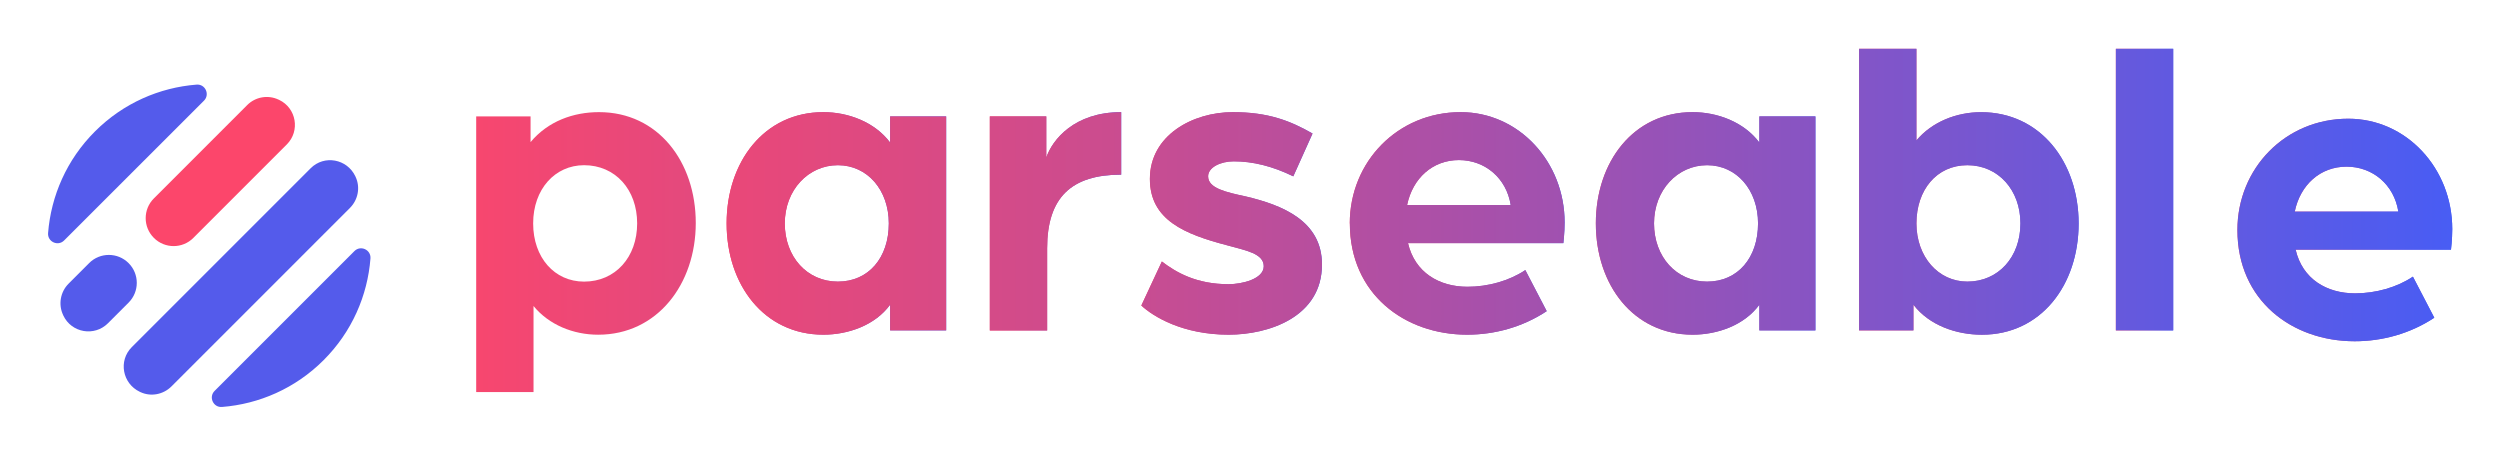
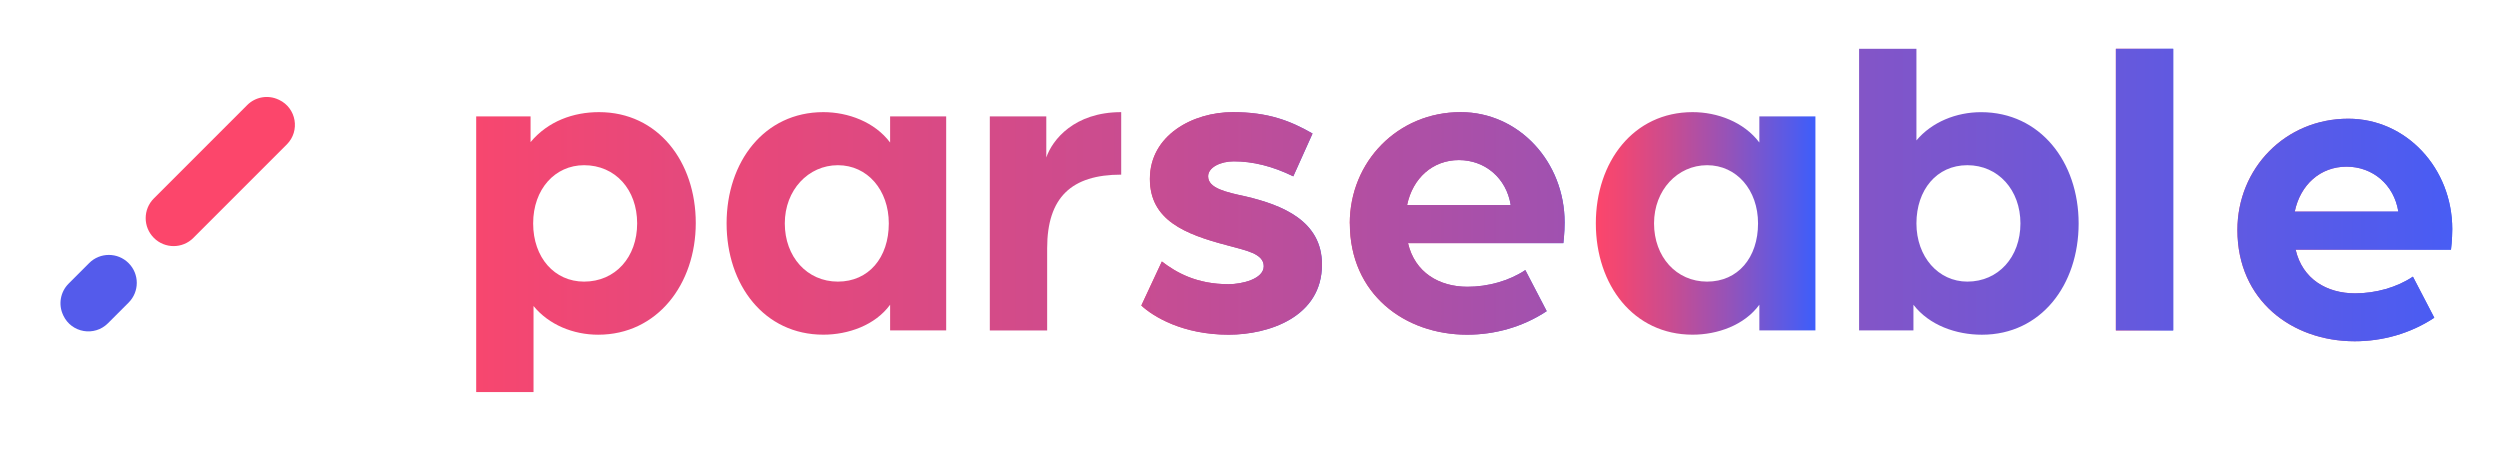
<svg xmlns="http://www.w3.org/2000/svg" xmlns:xlink="http://www.w3.org/1999/xlink" role="img" viewBox="-13.96 -4.96 725.92 131.92">
  <title>Parseable logo</title>
  <defs>
    <linearGradient id="linear-gradient" x1="108.22" x2="711.81" y1="72.42" y2="72.42" gradientUnits="userSpaceOnUse">
      <stop offset="0" stop-color="#fc466b" />
      <stop offset=".47" stop-color="#a550ac" />
      <stop offset="1" stop-color="#3f5efb" />
    </linearGradient>
    <linearGradient id="linear-gradient-2" x1="197.02" x2="260.77" y1="59.91" y2="59.91" gradientUnits="userSpaceOnUse">
      <stop offset="0" stop-color="#fc466b" />
      <stop offset=".12" stop-color="#ee4775" />
      <stop offset=".33" stop-color="#cb4c8f" />
      <stop offset=".62" stop-color="#9253bb" />
      <stop offset=".97" stop-color="#445df6" />
      <stop offset="1" stop-color="#3f5efb" />
    </linearGradient>
    <linearGradient id="linear-gradient-3" x1="108.68" x2="712.27" y1="72.32" y2="72.32" xlink:href="#linear-gradient-2" />
    <linearGradient id="linear-gradient-4" x1="273.45" x2="311.6" y1="59.29" y2="59.29" xlink:href="#linear-gradient-2" />
    <linearGradient id="linear-gradient-5" x1="273.45" x2="311.6" y1="59.29" y2="59.29" xlink:href="#linear-gradient-2" />
    <linearGradient id="linear-gradient-6" x1="108.68" x2="712.27" y1="72.32" y2="72.32" xlink:href="#linear-gradient-2" />
    <linearGradient id="linear-gradient-7" x1="317.44" x2="369.89" xlink:href="#linear-gradient-2" />
    <linearGradient id="linear-gradient-8" x1="317.44" x2="369.89" xlink:href="#linear-gradient-2" />
    <linearGradient id="linear-gradient-9" x1="108.68" x2="712.27" y1="72.32" y2="72.32" xlink:href="#linear-gradient-2" />
    <linearGradient id="linear-gradient-10" x1="377.97" x2="440.35" xlink:href="#linear-gradient-2" />
    <linearGradient id="linear-gradient-11" x1="377.97" x2="440.35" xlink:href="#linear-gradient-2" />
    <linearGradient id="linear-gradient-12" x1="108.68" x2="712.27" y1="72.32" y2="72.32" xlink:href="#linear-gradient-2" />
    <linearGradient id="linear-gradient-13" x1="449.42" x2="513.18" xlink:href="#linear-gradient-2" />
    <linearGradient id="linear-gradient-14" x1="449.42" x2="513.18" xlink:href="#linear-gradient-2" />
    <linearGradient id="linear-gradient-15" x1="108.68" x2="712.27" y1="72.32" y2="72.32" xlink:href="#linear-gradient-2" />
    <linearGradient id="linear-gradient-16" x1="525.85" x2="589.61" y1="50.71" y2="50.71" xlink:href="#linear-gradient-2" />
    <linearGradient id="linear-gradient-17" x1="525.85" x2="589.61" y1="50.71" y2="50.71" xlink:href="#linear-gradient-2" />
    <linearGradient id="linear-gradient-18" x1="108.68" x2="712.27" y1="72.32" y2="72.32" gradientUnits="userSpaceOnUse">
      <stop offset="0" stop-color="#fc466b" />
      <stop offset=".12" stop-color="#ee4775" />
      <stop offset=".33" stop-color="#cb4b8f" />
      <stop offset=".59" stop-color="#9a52b6" />
      <stop offset=".87" stop-color="#5b5ae5" />
      <stop offset="1" stop-color="#3f5efb" />
    </linearGradient>
    <linearGradient id="linear-gradient-19" x1="600.42" x2="617.07" y1="50.09" y2="50.09" xlink:href="#linear-gradient-2" />
    <linearGradient id="linear-gradient-20" x1="600.42" x2="617.07" y1="50.09" y2="50.09" xlink:href="#linear-gradient-2" />
    <linearGradient id="linear-gradient-21" x1="108.68" x2="712.27" y1="72.32" y2="72.32" xlink:href="#linear-gradient-2" />
    <linearGradient id="linear-gradient-22" x1="635.71" x2="698.09" y1="61.82" y2="61.82" xlink:href="#linear-gradient-2" />
    <linearGradient id="linear-gradient-23" x1="635.71" x2="698.09" y1="61.82" y2="61.82" xlink:href="#linear-gradient-2" />
    <linearGradient id="linear-gradient-24" x1="118.36" x2="721.95" y1="72.37" y2="72.37" gradientUnits="userSpaceOnUse">
      <stop offset="0" stop-color="#fc466b" />
      <stop offset=".12" stop-color="#ee4775" />
      <stop offset=".33" stop-color="#cb4c8f" />
      <stop offset=".62" stop-color="#9353ba" />
      <stop offset=".91" stop-color="#545beb" />
      <stop offset="1" stop-color="#3f5efb" />
    </linearGradient>
    <clipPath id="clippath">
      <path fill="none" d="M124.32 28.84h15.78v7.46c5.1-6.09 12.43-8.7 19.88-8.7 17.15 0 28.09 14.42 28.09 32.19s-11.19 32.44-28.34 32.44c-7.21 0-14.29-2.86-18.77-8.33v24.98h-16.65V28.84zm46.73 31.07c0-9.82-6.34-16.9-15.41-16.9-8.45 0-14.79 6.96-14.79 16.9s6.21 16.9 14.79 16.9c9.07 0 15.41-7.08 15.41-16.9z" />
    </clipPath>
    <clipPath id="clippath-1">
      <path d="M197.02 59.91c0-17.9 10.94-32.31 28.09-32.31 7.21 0 14.91 2.86 19.39 8.82v-7.58h16.28v62.14H244.5v-7.46c-4.35 5.97-12.18 8.7-19.39 8.7-17.15 0-28.09-14.42-28.09-32.31zm47.1 0c0-9.7-6.21-16.9-14.79-16.9s-15.41 7.21-15.41 16.9 6.46 16.9 15.41 16.9 14.79-6.96 14.79-16.9z" class="cls-18" />
    </clipPath>
    <clipPath id="clippath-2">
      <path fill="url(#linear-gradient-5)" d="M273.45 28.84h16.4v11.93c1.74-5.09 8.08-13.17 21.75-13.17v18.15c-14.42 0-21.5 6.59-21.5 21.38v23.86h-16.65V28.84z" />
    </clipPath>
    <clipPath id="clippath-3">
      <path fill="url(#linear-gradient-8)" d="M317.44 83.77l5.97-12.8c4.23 3.23 10.07 6.59 19.39 6.59 3.85 0 10.19-1.49 10.19-5.22s-5.34-4.6-10.69-6.09c-12.3-3.23-22.37-7.33-22.37-19.26 0-12.68 12.43-19.39 24.11-19.39 10.19 0 16.65 2.49 23.12 6.21l-5.59 12.43c-6.09-2.98-11.81-4.35-17.27-4.35-3.85 0-7.46 1.74-7.46 4.35 0 3.48 5.22 4.6 10.94 5.84 10.56 2.49 22.12 7.08 22.12 19.76 0 15.29-15.54 20.38-27.09 20.38-13.3 0-21.87-5.22-25.35-8.45z" />
    </clipPath>
    <clipPath id="clippath-4">
      <path fill="url(#linear-gradient-11)" d="M377.97 59.91c0-17.9 13.92-32.31 32.19-32.31 16.9 0 30.2 14.42 30.2 32.06 0 2.98-.37 5.97-.37 5.97h-45.11c1.99 8.57 9.07 12.68 17.28 12.68 5.96 0 12.18-1.74 16.78-4.85l6.21 11.93c-6.96 4.6-15.04 6.83-23.11 6.83-18.15 0-34.05-11.81-34.05-32.31zm46.73-5.34c-1.24-7.83-7.46-13.05-15.04-13.05s-13.42 5.22-15.04 13.05h30.08z" />
    </clipPath>
    <clipPath id="clippath-5">
-       <path fill="url(#linear-gradient-14)" d="M449.42 59.91c0-17.9 10.94-32.31 28.09-32.31 7.21 0 14.91 2.86 19.39 8.82v-7.58h16.28v62.14H496.9v-7.46c-4.35 5.97-12.18 8.7-19.39 8.7-17.15 0-28.09-14.42-28.09-32.31zm47.1 0c0-9.7-6.21-16.9-14.79-16.9s-15.41 7.21-15.41 16.9 6.46 16.9 15.41 16.9 14.79-6.96 14.79-16.9z" />
-     </clipPath>
+       </clipPath>
    <clipPath id="clippath-6">
      <path fill="url(#linear-gradient-17)" d="M541.64 83.52v7.46h-15.78V9.21h16.65v26.6c4.48-5.34 11.56-8.2 18.77-8.2 17.15 0 28.33 14.42 28.33 32.31s-10.94 32.31-28.09 32.31c-7.46 0-15.29-2.73-19.88-8.7zm31.07-23.61c0-9.7-6.46-16.9-15.41-16.9s-14.79 7.21-14.79 16.9 6.34 16.9 14.79 16.9c8.95 0 15.41-7.08 15.41-16.9z" />
    </clipPath>
    <clipPath id="clippath-7">
      <path fill="url(#linear-gradient-20)" d="M600.42 9.21h16.65v81.77h-16.65V9.21z" />
    </clipPath>
    <clipPath id="clippath-8">
      <path fill="url(#linear-gradient-23)" d="M635.71 61.82c0-17.9 13.92-32.31 32.19-32.31 16.9 0 30.2 14.42 30.2 32.06 0 2.98-.37 5.97-.37 5.97h-45.11c1.99 8.57 9.07 12.68 17.27 12.68 5.97 0 12.18-1.74 16.78-4.85l6.21 11.93c-6.96 4.6-15.04 6.83-23.12 6.83-18.15 0-34.05-11.81-34.05-32.31zm46.73-5.34c-1.24-7.83-7.46-13.05-15.04-13.05s-13.42 5.22-15.04 13.05h30.08z" />
    </clipPath>
    <style>.cls-5{fill:#545beb}.cls-18{fill:url(#linear-gradient-2)}</style>
  </defs>
  <g clip-path="url(#clippath)">
    <path fill="url(#linear-gradient)" d="M108.22.1h603.59v144.64H108.22z" />
  </g>
-   <path d="M197.02 59.91c0-17.9 10.94-32.31 28.09-32.31 7.21 0 14.91 2.86 19.39 8.82v-7.58h16.28v62.14H244.5v-7.46c-4.35 5.97-12.18 8.7-19.39 8.7-17.15 0-28.09-14.42-28.09-32.31zm47.1 0c0-9.7-6.21-16.9-14.79-16.9s-15.41 7.21-15.41 16.9 6.46 16.9 15.41 16.9 14.79-6.96 14.79-16.9z" class="cls-18" />
  <g clip-path="url(#clippath-1)">
    <path fill="url(#linear-gradient-3)" d="M108.68 0h603.59v144.64H108.68z" />
  </g>
-   <path fill="url(#linear-gradient-4)" d="M273.45 28.84h16.4v11.93c1.74-5.09 8.08-13.17 21.75-13.17v18.15c-14.42 0-21.5 6.59-21.5 21.38v23.86h-16.65V28.84z" />
  <g clip-path="url(#clippath-2)">
    <path fill="url(#linear-gradient-6)" d="M108.68 0h603.59v144.64H108.68z" />
  </g>
  <path fill="url(#linear-gradient-7)" d="M317.44 83.77l5.97-12.8c4.23 3.23 10.07 6.59 19.39 6.59 3.85 0 10.19-1.49 10.19-5.22s-5.34-4.6-10.69-6.09c-12.3-3.23-22.37-7.33-22.37-19.26 0-12.68 12.43-19.39 24.11-19.39 10.19 0 16.65 2.49 23.12 6.21l-5.59 12.43c-6.09-2.98-11.81-4.35-17.27-4.35-3.85 0-7.46 1.74-7.46 4.35 0 3.48 5.22 4.6 10.94 5.84 10.56 2.49 22.12 7.08 22.12 19.76 0 15.29-15.54 20.38-27.09 20.38-13.3 0-21.87-5.22-25.35-8.45z" />
  <g clip-path="url(#clippath-3)">
    <path fill="url(#linear-gradient-9)" d="M108.68 0h603.59v144.64H108.68z" />
  </g>
  <path fill="url(#linear-gradient-10)" d="M377.97 59.91c0-17.9 13.92-32.31 32.19-32.31 16.9 0 30.2 14.42 30.2 32.06 0 2.98-.37 5.97-.37 5.97h-45.11c1.99 8.57 9.07 12.68 17.28 12.68 5.96 0 12.18-1.74 16.78-4.85l6.21 11.93c-6.96 4.6-15.04 6.83-23.11 6.83-18.15 0-34.05-11.81-34.05-32.31zm46.73-5.34c-1.24-7.83-7.46-13.05-15.04-13.05s-13.42 5.22-15.04 13.05h30.08z" />
  <g clip-path="url(#clippath-4)">
    <path fill="url(#linear-gradient-12)" d="M108.68 0h603.59v144.64H108.68z" />
  </g>
  <path fill="url(#linear-gradient-13)" d="M449.42 59.91c0-17.9 10.94-32.31 28.09-32.31 7.21 0 14.91 2.86 19.39 8.82v-7.58h16.28v62.14H496.9v-7.46c-4.35 5.97-12.18 8.7-19.39 8.7-17.15 0-28.09-14.42-28.09-32.31zm47.1 0c0-9.7-6.21-16.9-14.79-16.9s-15.41 7.21-15.41 16.9 6.46 16.9 15.41 16.9 14.79-6.96 14.79-16.9z" />
  <g clip-path="url(#clippath-5)">
    <path fill="url(#linear-gradient-15)" d="M108.68 0h603.59v144.64H108.68z" />
  </g>
  <g>
-     <path fill="url(#linear-gradient-16)" d="M541.64 83.52v7.46h-15.78V9.21h16.65v26.6c4.48-5.34 11.56-8.2 18.77-8.2 17.15 0 28.33 14.42 28.33 32.31s-10.94 32.31-28.09 32.31c-7.46 0-15.29-2.73-19.88-8.7zm31.07-23.61c0-9.7-6.46-16.9-15.41-16.9s-14.79 7.21-14.79 16.9 6.34 16.9 14.79 16.9c8.95 0 15.41-7.08 15.41-16.9z" />
    <g clip-path="url(#clippath-6)">
      <path fill="url(#linear-gradient-18)" d="M108.68 0h603.59v144.64H108.68z" />
    </g>
  </g>
  <g>
    <path fill="url(#linear-gradient-19)" d="M600.42 9.21h16.65v81.77h-16.65V9.21z" />
    <g clip-path="url(#clippath-7)">
      <path fill="url(#linear-gradient-21)" d="M108.68 0h603.59v144.64H108.68z" />
    </g>
  </g>
  <g>
-     <path d="M88.95 67.95l-40.6 40.6c-1.79 1.79-.38 4.86 2.14 4.66 10.76-.84 21.29-5.37 29.52-13.6s12.76-18.76 13.6-29.52c.2-2.53-2.87-3.94-4.66-2.14zm.34-21.57l-.07-.15c-2.4-5.06-9.03-6.29-12.98-2.33L24.31 95.83c-3.96 3.96-2.73 10.58 2.33 12.98l.15.07c3.04 1.43 6.65.74 9.03-1.63l51.84-51.84c2.37-2.37 3.06-5.99 1.63-9.03zM45.27 24.27c1.79-1.79.38-4.86-2.14-4.66-10.76.84-21.29 5.37-29.52 13.6C5.38 41.43.85 51.96 0 62.72c-.2 2.53 2.87 3.94 4.66 2.14l40.61-40.59z" class="cls-5" />
    <path d="M11.92 71.44L5.96 77.4c-2.4 2.4-3.04 6.05-1.59 9.12l.06.14c2.37 5.03 9.02 6.18 12.95 2.25l6-6c3.17-3.17 3.17-8.3 0-11.47s-8.3-3.17-11.47 0z" class="cls-5" />
    <path fill="#fc466b" d="M42.19 64.11l27.13-27.13c3.93-3.93 2.78-10.57-2.25-12.95l-.14-.06c-3.07-1.45-6.72-.82-9.12 1.59L30.72 52.65c-3.17 3.17-3.17 8.3 0 11.47s8.3 3.17 11.47 0z" />
  </g>
  <g>
    <path fill="url(#linear-gradient-22)" d="M635.71 61.82c0-17.9 13.92-32.31 32.19-32.31 16.9 0 30.2 14.42 30.2 32.06 0 2.98-.37 5.97-.37 5.97h-45.11c1.99 8.57 9.07 12.68 17.27 12.68 5.97 0 12.18-1.74 16.78-4.85l6.21 11.93c-6.96 4.6-15.04 6.83-23.12 6.83-18.15 0-34.05-11.81-34.05-32.31zm46.73-5.34c-1.24-7.83-7.46-13.05-15.04-13.05s-13.42 5.22-15.04 13.05h30.08z" />
    <g clip-path="url(#clippath-8)">
      <path fill="url(#linear-gradient-24)" d="M118.36.05h603.59v144.64H118.36z" />
    </g>
  </g>
</svg>